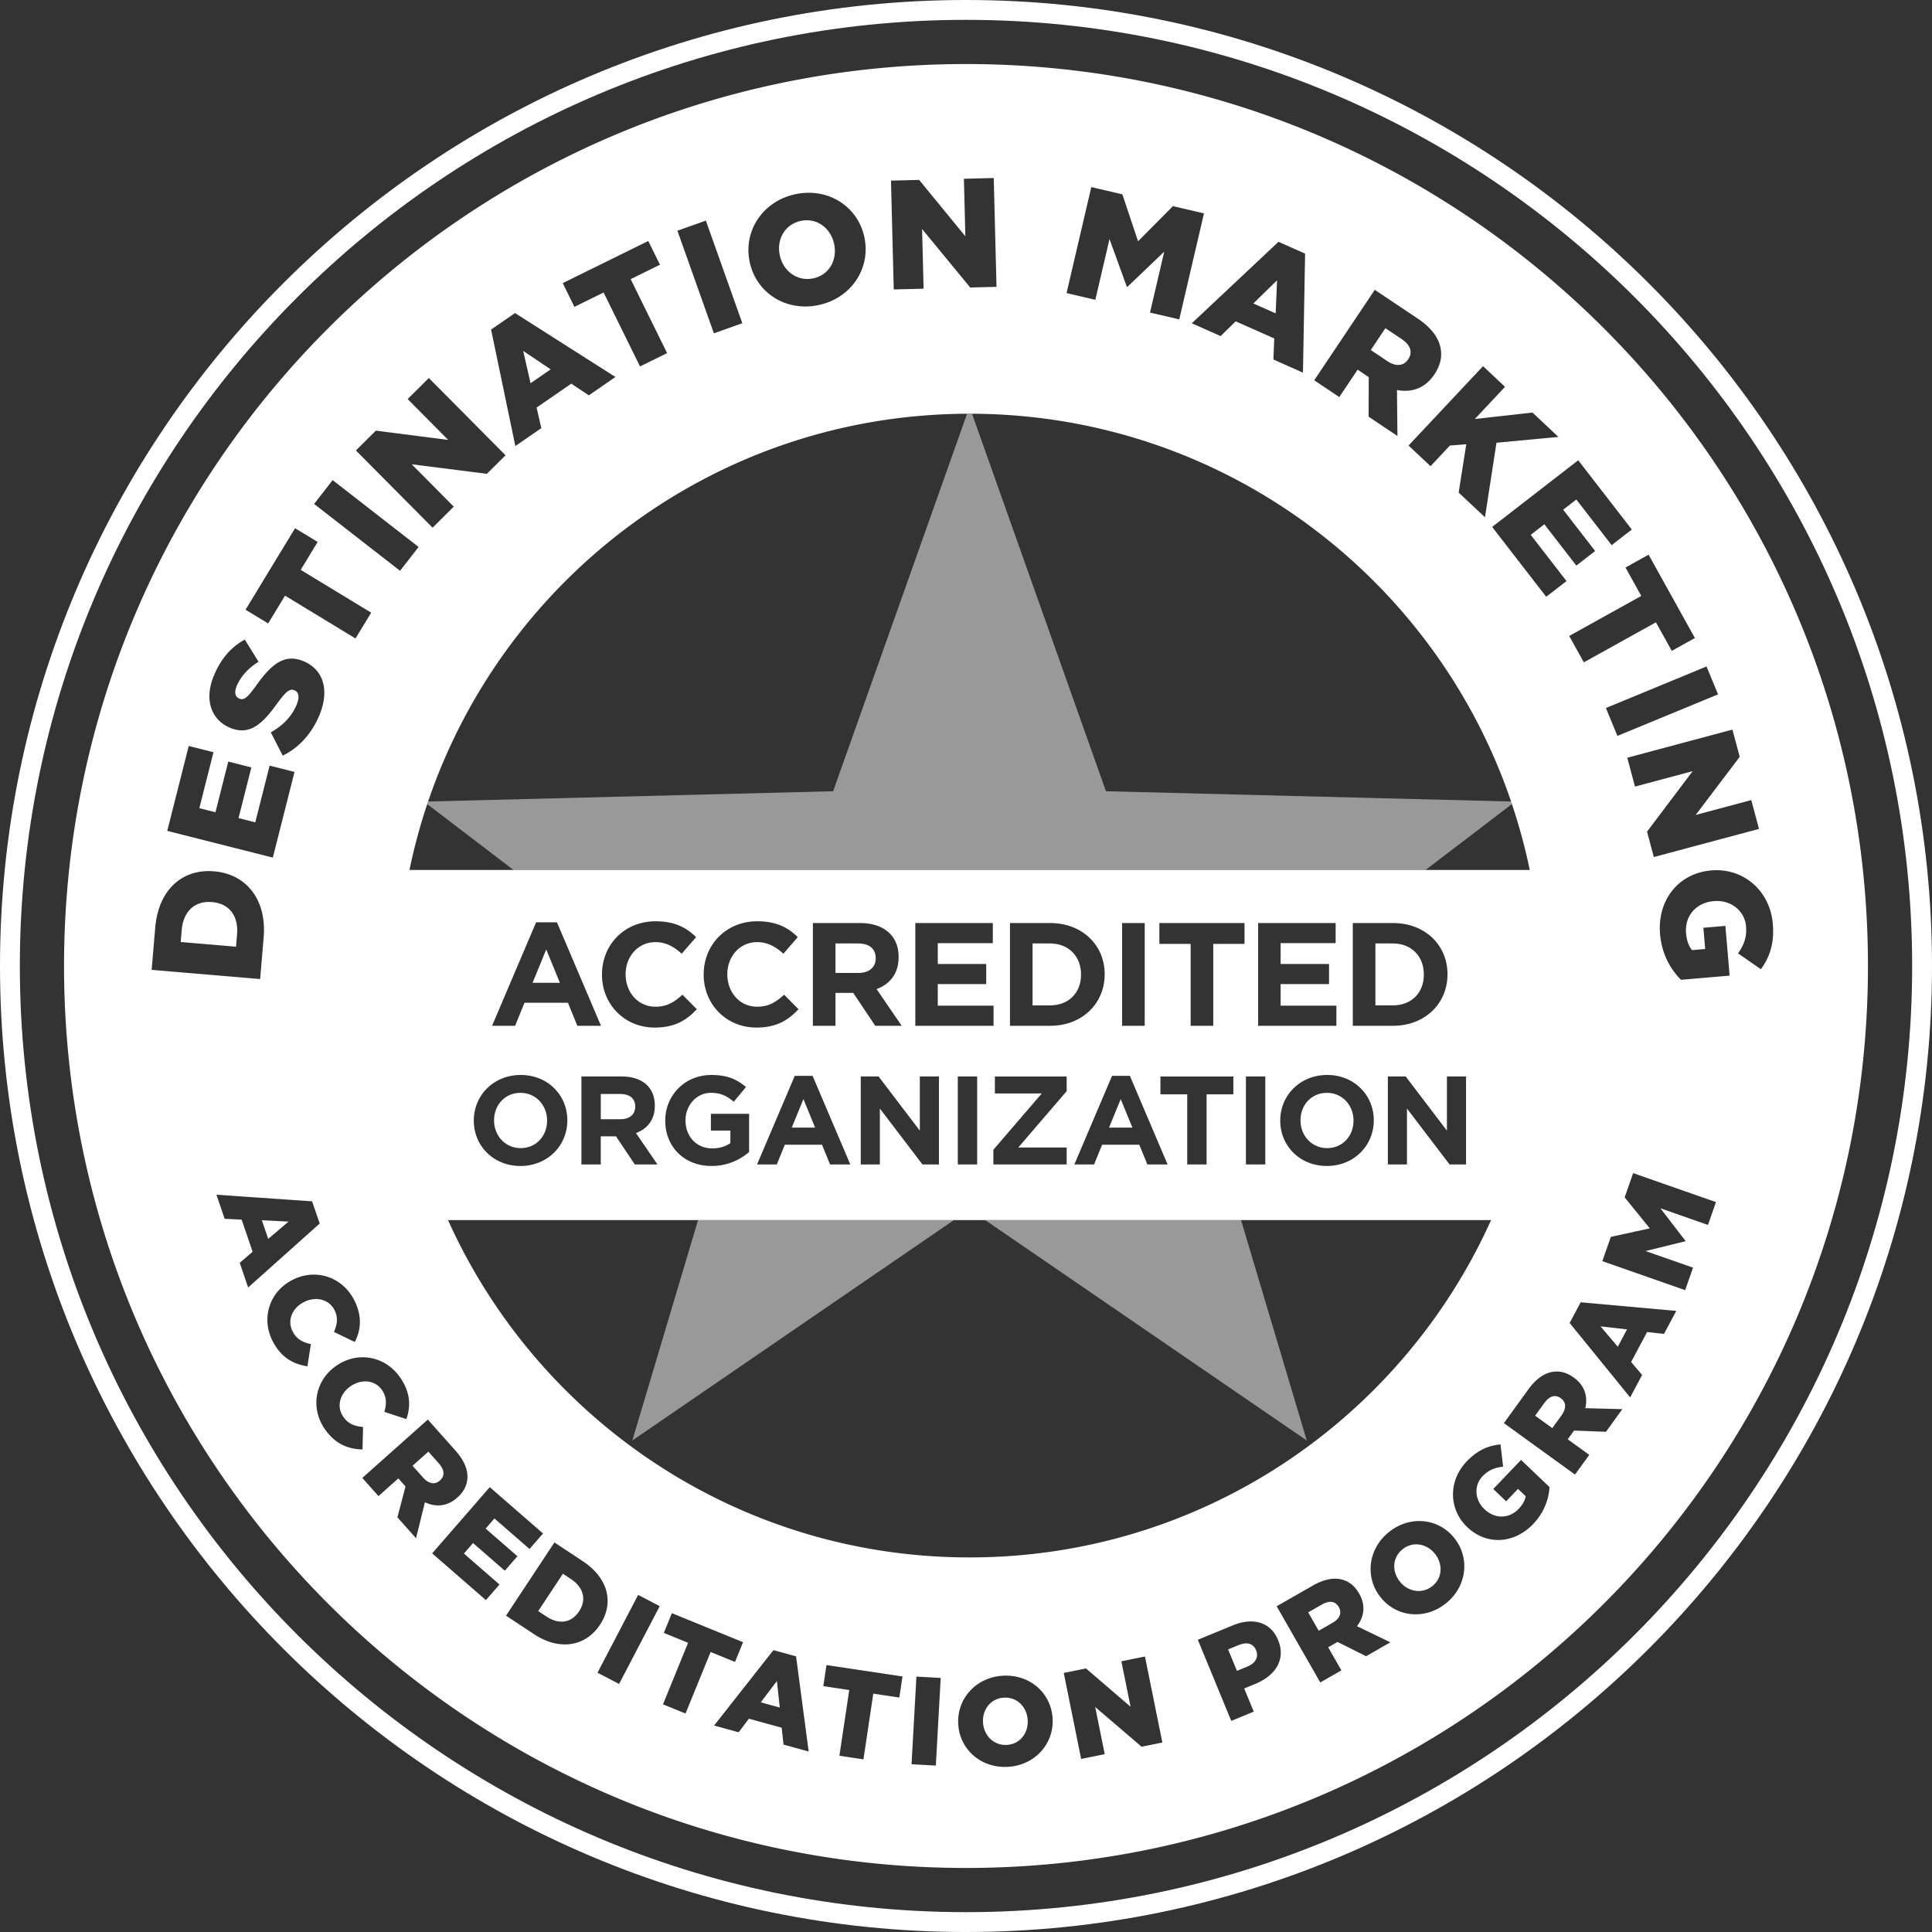
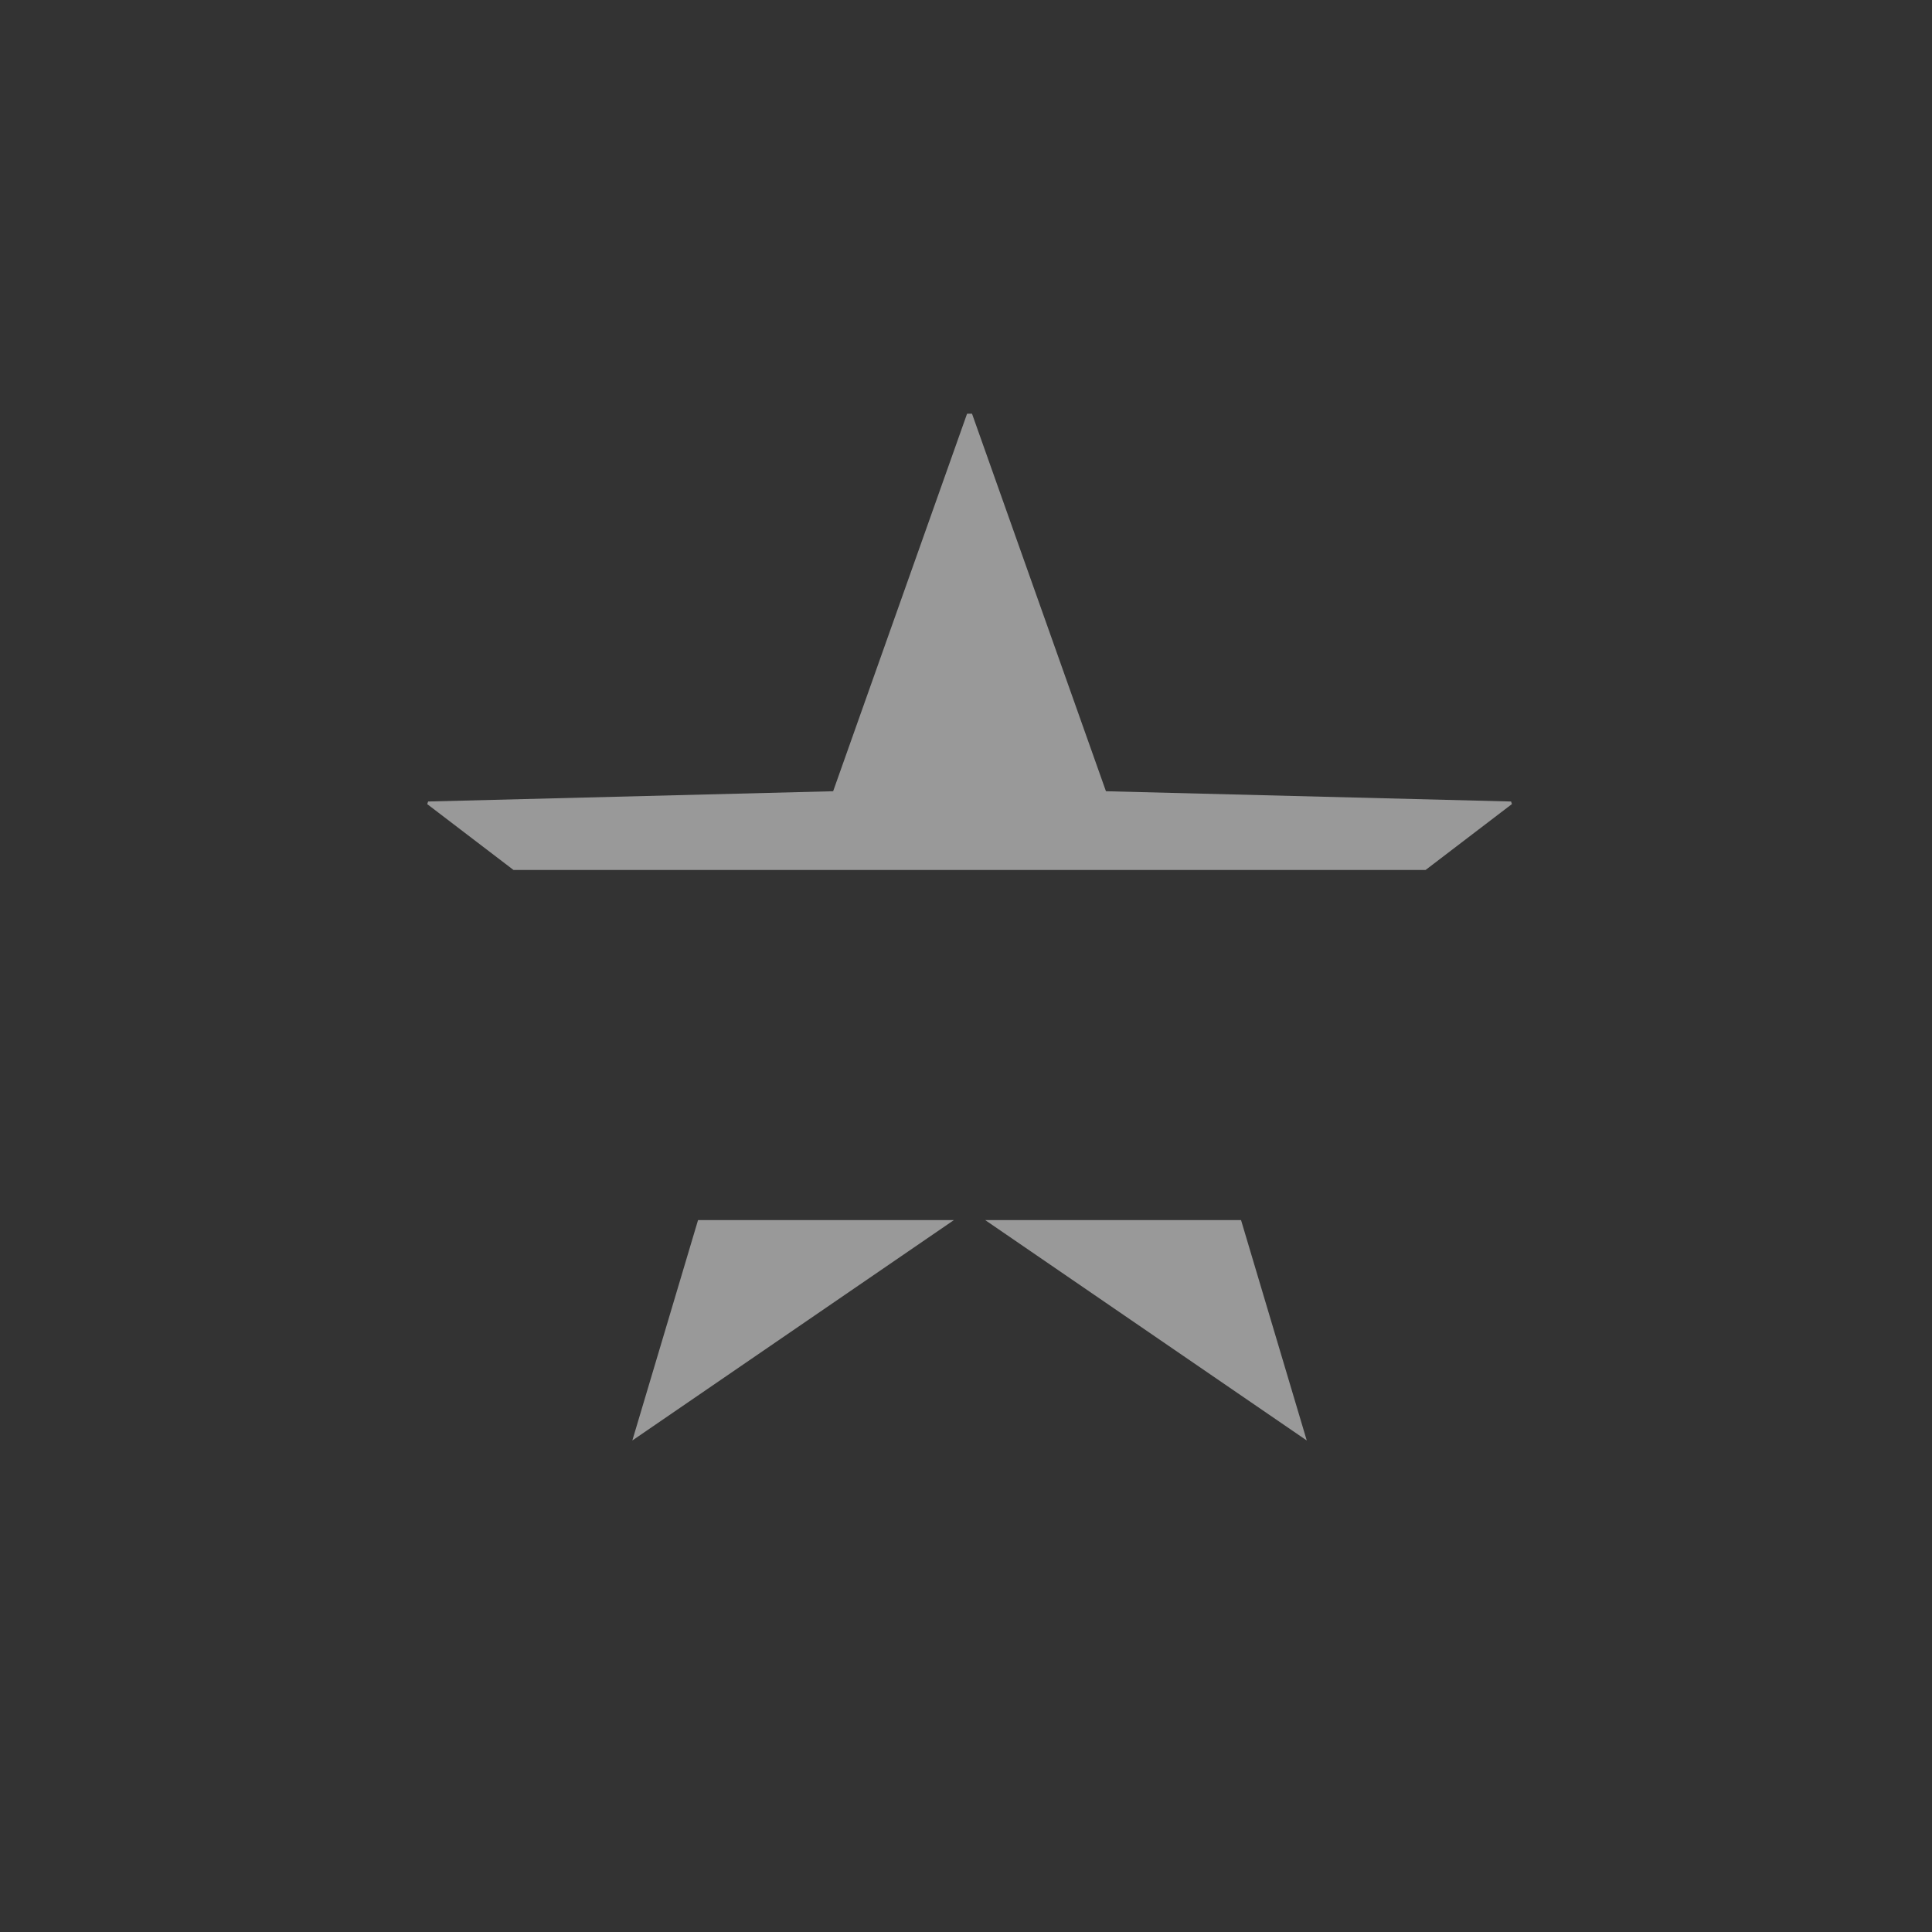
<svg xmlns="http://www.w3.org/2000/svg" viewBox="0 0 291.999 291.999" xml:space="preserve">
  <rect x="0" y="0" width="291.999" height="291.999" fill="#333333" stroke="none" />
  <g fill="#fff">
-     <path d="M145.999 291.999C65.495 291.999 0 226.504 0 145.999 0 65.495 65.495 0 145.999 0c80.504 0 146 65.495 146 145.999 0 80.505-65.496 146-146 146zm0-288.999C67.149 3 3 67.149 3 145.999c0 78.851 64.149 143 142.999 143s143-64.149 143-143c0-78.85-64.15-142.999-143-142.999z" />
-     <path d="m114.984 257.286 2.869.789-.431-4.012zM117.855 38.594c.489 2.324 2.594 3.996 5.056 3.479 2.439-.513 3.656-2.835 3.168-5.159l-.01-.046c-.492-2.347-2.57-4.001-5.033-3.483-2.461.518-3.679 2.84-3.19 5.164l.009.045zM189.843 249.411c-.434-1.051-1.41-1.283-2.619-.785l-1.611.664 1.335 3.24 1.629-.671c1.191-.491 1.678-1.449 1.28-2.413l-.014-.035zM193.014 42.365l-3.585 3.501 3.373 1.497zM202.339 242.878c-.527-.921-1.465-.996-2.518-.394l-2.105 1.205 1.591 2.78 2.122-1.215c1.068-.611 1.409-1.505.929-2.344l-.019-.032zM151.755 256.575c-2.025.104-3.285 1.799-3.188 3.71l.002.037c.097 1.911 1.563 3.506 3.587 3.403 2.006-.102 3.267-1.797 3.17-3.708l-.002-.038c-.098-1.929-1.545-3.506-3.569-3.404zM83.226 55.823l-4.153-2.789 1.115 4.886zM32.067 136.34l-.047-.004c-2.623-.222-4.322 1.451-4.554 4.191l-.156 1.85 8.361.709.157-1.851c.232-2.74-1.114-4.671-3.761-4.895zM86.325 238.678l-1.249-.825-3.731 5.644 1.249.825c1.849 1.224 3.735 1.017 4.917-.77l.021-.032c1.169-1.771.642-3.619-1.207-4.842zM40.54 187.241l3.071-2.612-4.034-.202zM66.491 223.754c.792-.706.671-1.639-.135-2.544l-1.613-1.811-2.39 2.13 1.625 1.825c.819.919 1.764 1.067 2.485.425l.028-.025zM212.813 54.328l.026-.039c.732-1.094.297-2.177-.953-3.014l-2.5-1.674-2.209 3.301 2.52 1.687c1.269.85 2.449.735 3.116-.261zM245.907 200.923l-4.007-.46 2.607 3.086zM216.89 234.86c-1.189-1.523-3.279-1.983-4.877-.736-1.6 1.247-1.657 3.359-.479 4.868l.022.03c1.178 1.509 3.295 1.973 4.893.725 1.584-1.235 1.643-3.348.465-4.856l-.024-.031zM235.924 211.345l-.03-.022c-.859-.622-1.745-.304-2.456.679l-1.422 1.965 2.595 1.878 1.433-1.98c.721-1 .663-1.954-.12-2.52z" />
-     <path d="M145.999 9.679C70.711 9.679 9.679 70.712 9.679 146S70.712 282.32 146 282.32 282.32 221.287 282.32 146 221.287 9.679 145.999 9.679zm116.938 104.705-6.652 8.786 8.4-2.247 1.166 4.359-15.893 4.251-1.027-3.838 6.897-9.143-8.719 2.332-1.166-4.359 15.894-4.252 1.1 4.111zm-3.273-9.438-15.21 6.28-1.74-4.215 15.209-6.281 1.741 4.216zm-3.498-8.513-3.494 1.939-2.397-4.315-10.893 6.049-2.215-3.987 10.894-6.049-2.386-4.296 3.494-1.94 6.997 12.599zm-9.536-16.401-3.048 2.36-5.338-6.896-1.989 1.54 4.835 6.244-2.843 2.202-4.836-6.245-2.062 1.598 5.41 6.988-3.066 2.374-8.173-10.557 13.01-10.072 8.1 10.464zm-56.476 75.005v-15.53h11.714v3.039h-8.319v3.15h7.32v3.04h-7.32v3.262h8.43v3.039h-11.825zm1.08 7.661v13.298h-2.926v-13.298h2.926zm2.262 6.649c0-3.78 2.982-6.877 7.086-6.877s7.047 3.059 7.047 6.839v.038c0 3.781-2.982 6.877-7.086 6.877-4.103 0-7.047-3.059-7.047-6.839v-.038zm10.964-14.31v-15.53h6.057c4.881 0 8.253 3.35 8.253 7.721v.044c0 4.371-3.372 7.766-8.253 7.766h-6.057zm5.299 7.661h2.697l6.23 8.188v-8.188h2.889v13.298h-2.489l-6.44-8.454v8.454h-2.887v-13.298zM61.887 131.487a86.567 86.567 0 0 1 2.684-9.955l.134-.395c11.545-33.97 43.62-58.444 81.456-58.605l.375-.022.374.021c37.839.162 69.93 24.634 81.474 58.607l.072.226.053.163c1.076 3.217 1.982 6.513 2.678 9.886.005.025.009.05.015.075H61.887zm113.501 33.909v-2.697h11.019v2.697h-4.046v10.601h-2.926v-10.601h-4.047zm-14.176 8.036v2.564h-11.074v-2.223l7.313-8.511h-7.086v-2.564h10.847v2.223l-7.312 8.511h7.312zm-22.873-18.395v-15.53h11.714v3.039h-8.319v3.15h7.32v3.04h-7.32v3.262h8.43v3.039h-11.825zm9.348 7.661v13.298h-2.926v-13.298h2.926zm-68.415-11.144-1.42 3.483H74.37l6.656-15.642h3.15l6.656 15.642H87.26l-1.42-3.483h-6.568zm6.474 17.755v.038c0 3.781-2.982 6.877-7.086 6.877s-7.048-3.059-7.048-6.839v-.038c0-3.78 2.982-6.877 7.086-6.877s7.048 3.058 7.048 6.839zm2.129-6.611h6.079c1.691 0 3.001.475 3.875 1.349.741.741 1.14 1.786 1.14 3.039v.038c0 2.147-1.159 3.496-2.85 4.123l3.249 4.749h-3.419l-2.85-4.256h-2.298v4.256h-2.926v-13.298zm11.073-7.394c-4.57 0-7.965-3.528-7.965-7.987v-.045c0-4.415 3.328-8.031 8.098-8.031 2.929 0 4.681.977 6.124 2.396l-2.174 2.507c-1.198-1.087-2.418-1.753-3.972-1.753-2.618 0-4.503 2.175-4.503 4.837v.044c0 2.663 1.841 4.882 4.503 4.882 1.775 0 2.862-.71 4.083-1.819l2.174 2.196c-1.598 1.707-3.373 2.773-6.368 2.773zm1.6 14.043c0-3.78 2.944-6.877 6.972-6.877 2.394 0 3.837.646 5.224 1.824l-1.843 2.223c-1.026-.854-1.938-1.349-3.477-1.349-2.127 0-3.818 1.881-3.818 4.141v.038c0 2.432 1.672 4.218 4.027 4.218 1.064 0 2.014-.266 2.754-.798v-1.899h-2.944v-2.527h5.775v5.775c-1.368 1.159-3.248 2.108-5.68 2.108-4.142 0-6.991-2.906-6.991-6.839v-.038zm5.806-22.031v-.045c0-4.415 3.328-8.031 8.098-8.031 2.929 0 4.681.977 6.123 2.396l-2.174 2.507c-1.198-1.087-2.418-1.753-3.972-1.753-2.618 0-4.503 2.175-4.503 4.837v.044c0 2.663 1.841 4.882 4.503 4.882 1.775 0 2.862-.71 4.083-1.819l2.174 2.196c-1.598 1.708-3.373 2.773-6.368 2.773-4.569.001-7.964-3.528-7.964-7.987zm13.764 15.288h2.698l5.699 13.393h-3.059l-1.217-2.982h-5.623l-1.216 2.982h-2.982l5.7-13.393zm6.155-12.537v4.97h-3.416v-15.53h7.1c1.975 0 3.506.555 4.525 1.575.865.865 1.332 2.085 1.332 3.55v.044c0 2.508-1.354 4.083-3.328 4.814l3.793 5.547h-3.992l-3.328-4.97h-2.686zm3.82 12.631h2.697l6.231 8.188v-8.188h2.888v13.298h-2.488l-6.44-8.454v8.454h-2.888v-13.298zm28.61-7.661h-6.057v-15.53h6.057c4.881 0 8.254 3.35 8.254 7.721v.044c-.001 4.371-3.374 7.765-8.254 7.765zm9.37 7.567h2.697l5.699 13.393h-3.059l-1.216-2.982h-5.623l-1.216 2.982h-2.982l5.7-13.393zm1.518-7.567v-15.53h3.417v15.53h-3.417zm13.776-12.38v12.38h-3.416v-12.38h-4.726v-3.15h12.868v3.15h-4.726zm41.993 41.746c-13.536 30.051-43.726 50.984-78.824 50.984s-65.288-20.933-78.824-50.984H225.36zm2.108-125.94-4.566 4.867 8.714-.975 3.924 3.683-9.366.879-1.737 11.261-3.976-3.731 1.148-7.302-2.471.194-2.928 3.119-3.324-3.12 11.258-11.995 3.324 3.12zm-19.686-14.66 6.465 4.329c2.09 1.398 3.169 2.913 3.472 4.446.266 1.337-.018 2.646-.92 3.994l-.026.039c-1.412 2.109-3.454 2.751-5.637 2.336l.071 6.949-4.355-2.916.018-5.984-1.68-1.125-2.771 4.141-3.789-2.537 9.152-13.672zm-10.533-5.473-.322 17.988-4.469-1.983.128-3.184-5.822-2.585-2.276 2.23-4.361-1.937 13.105-12.313 4.017 1.784zm-32.311-10.054 4.692 1.095 2.375 7.095 5.27-5.312 4.692 1.096-3.739 16.021-4.417-1.031 2.147-9.201-5.561 5.315-.092-.021-2.616-7.199-2.142 9.178-4.349-1.015 3.74-16.021zm-26.023-1.086 6.988 8.523-.221-8.694 4.512-.114.416 16.448-3.971.101-7.277-8.845.229 9.023-4.512.114-.417-16.449 4.253-.107zm-18.678 2.158c4.97-1.045 9.431 1.886 10.403 6.511l.01.046c.972 4.625-1.967 9.159-6.938 10.204-4.97 1.045-9.431-1.886-10.403-6.511l-.009-.046c-.972-4.625 1.967-9.159 6.937-10.204zm-13.555 3.995 5.512 15.51-4.298 1.527-5.511-15.509 4.297-1.528zm-8.703 3.08 1.766 3.585-4.428 2.183 5.507 11.176-4.091 2.017-5.507-11.177-4.408 2.172-1.766-3.585 12.927-6.371zM77.84 47.315l15.178 9.662-4.024 2.777-2.649-1.771-5.244 3.618.715 3.105-3.928 2.71-3.666-17.605 3.618-2.496zm-21.03 17.77 10.929 1.402-6.125-6.171 3.202-3.179 11.589 11.675-2.818 2.798-11.361-1.438 6.357 6.404-3.202 3.179-11.59-11.674 3.019-2.996zm-6.534 7.48L63.265 82.67l-2.8 3.6-12.989-10.105 2.8-3.6zm-5.681 7.268 3.416 2.075-2.563 4.22 10.651 6.47-2.368 3.898-10.651-6.47-2.551 4.2-3.416-2.075 7.482-12.318zm-12.245 22.22c1.089-2.576 2.634-4.297 4.65-5.384l2.078 3.354c-1.582.964-2.721 2.27-3.288 3.611-.431 1.019-.229 1.69.333 1.928l.043.019c.693.293 1.216-.099 2.589-2.019 2.223-3.145 4.264-4.833 7.101-3.634l.043.018c3.096 1.31 3.902 4.534 2.346 8.216-1.135 2.685-3.051 4.86-5.515 6.039l-1.804-3.519c1.832-1.013 3.155-2.393 3.897-4.146.485-1.147.352-1.919-.298-2.193l-.043-.019c-.649-.274-1.185.086-2.562 1.954-2.101 2.915-4.062 5.021-7.159 3.712l-.043-.019c-2.814-1.19-3.907-4.281-2.368-7.918zm-3.824 10.691 3.738.945-2.14 8.458 2.439.617 1.938-7.66 3.488.883-1.938 7.66 2.53.64 2.168-8.571 3.762.951-3.276 12.949-15.958-4.038 3.249-12.834zm-5.069 27.49c.494-5.832 4.154-8.942 8.886-8.542l.046.004c4.731.401 7.953 4.142 7.456 10.021l-.53 6.254-16.396-1.389.538-6.348zm12.773 50.625 1.952-1.67-1.662-4.858-2.566-.124-1.245-3.639 14.462 1 1.147 3.353-10.812 9.668-1.276-3.73zm10.229 15.65c-2.102-.349-3.991-1.29-5.295-3.9-1.693-3.391-.463-7.415 3.08-9.186l.034-.017c3.458-1.728 7.492-.438 9.287 3.156 1.211 2.424.973 4.491.057 6.263l-3.152-1.519c.492-1.093.662-2.152.094-3.288-.83-1.661-2.838-2.12-4.567-1.256l-.034.017c-1.78.89-2.585 2.754-1.756 4.415.618 1.237 1.559 1.679 2.779 1.959l-.527 3.356zm2.57 9.387c-2.124-3.14-1.432-7.293 1.85-9.512l.031-.021c3.203-2.167 7.372-1.417 9.624 1.912 1.519 2.245 1.554 4.327.877 6.203l-3.325-1.092c.344-1.148.374-2.222-.337-3.273-1.041-1.539-3.093-1.73-4.694-.646l-.032.021c-1.648 1.115-2.203 3.069-1.163 4.608.775 1.146 1.766 1.46 3.013 1.578l-.083 3.396c-2.128-.069-4.126-.755-5.761-3.174zm13.846 16.586-2.811-3.154 1.222-4.666-1.084-1.217-2.999 2.672-2.445-2.744 9.902-8.822 4.171 4.682c1.349 1.514 1.885 2.913 1.813 4.17-.063 1.097-.548 2.062-1.524 2.932l-.028.025c-1.528 1.361-3.25 1.45-4.871.686l-1.346 5.436zm12.615 6.996-2.052 2.359-8.121-7.063 8.706-10.009 8.049 7.002-2.04 2.345-5.304-4.614-1.331 1.53 4.804 4.178-1.903 2.188-4.804-4.178-1.38 1.587 5.376 4.675zm5.21 7.5-4.221-2.79 7.317-11.066 4.284 2.833c3.937 2.603 4.723 6.395 2.612 9.588l-.021.031c-2.111 3.193-6.003 4.028-9.971 1.404zm12.865 7.533-3.259-1.702 6.142-11.76 3.259 1.702-6.142 11.76zm10.043 4.468-3.404-1.389 3.793-9.3-3.667-1.496 1.217-2.982 10.757 4.387-1.217 2.983-3.685-1.503-3.794 9.3zm14.811 4.697-.281-2.555-4.954-1.36-1.546 2.053-3.711-1.02 8.968-11.396 3.418.938 1.908 14.384-3.802-1.044zm17.503-7.114-3.935-.59-1.488 9.932-3.635-.545 1.488-9.931-3.917-.587.478-3.186 11.486 1.721-.477 3.186zm5.517 10.284-3.672-.204.738-13.244 3.67.204-.736 13.244zm10.848.193c-4.087.207-7.27-2.686-7.463-6.488l-.002-.038c-.193-3.803 2.716-7.043 6.803-7.25 4.087-.208 7.27 2.685 7.463 6.487l.002.038c.192 3.804-2.717 7.043-6.803 7.251zm20.25-3.043-7.012-6.005 1.441 7.131-3.565.721-2.628-12.999 3.361-.68 6.737 5.79-1.39-6.871 3.566-.721 2.627 12.999-3.137.635zm17.207-9.503-1.699.7 1.443 3.503-3.398 1.4-5.052-12.262 5.272-2.173c3.084-1.271 5.737-.499 6.849 2.198l.015.035c1.197 2.91-.399 5.35-3.43 6.599zm16.724-4.173-4.315-2.16-1.415.81 1.996 3.487-3.191 1.826-6.59-11.514 5.444-3.116c1.761-1.008 3.241-1.244 4.456-.913 1.061.288 1.905.962 2.555 2.098l.02.032c1.017 1.776.747 3.481-.336 4.909l5.045 2.441-3.669 2.1zm11.991-7.935c-3.228 2.519-7.493 1.979-9.837-1.024l-.023-.029c-2.344-3.003-1.823-7.326 1.403-9.845 3.227-2.518 7.493-1.979 9.837 1.024l.023.03c2.344 3.002 1.824 7.326-1.403 9.844zm13.247-12.035c-2.854 2.986-7.03 3.243-9.936.467l-.027-.025c-2.795-2.671-2.893-6.958-.064-9.918 1.61-1.686 3.256-2.394 5.102-2.569l.398 3.369c-1.23.135-2.2.492-3.117 1.451-1.322 1.384-1.191 3.553.274 4.953l.027.026c1.562 1.493 3.706 1.471 5.159-.051.629-.657.963-1.281 1.069-1.914l-1.165-1.112-1.793 1.877-1.946-1.859 4.202-4.398 4.303 4.111c-.118 1.824-.81 3.838-2.486 5.592zm11.013-13.948-4.82-.19-.956 1.319 3.255 2.355-2.155 2.978-10.745-7.775 3.677-5.081c1.189-1.643 2.44-2.468 3.684-2.667 1.086-.174 2.133.093 3.191.859l.031.022c1.657 1.199 2.114 2.863 1.716 4.609l5.601.147-2.479 3.424zm8.774-14.8-2.553-.286-2.415 4.532 1.662 1.959-1.809 3.395-9.145-11.249 1.667-3.128 14.445 1.299-1.852 3.478zm6.647-16.468-7.189-2.515 3.78 4.915-.025.072-5.995 1.475 7.171 2.509-1.188 3.398-12.519-4.38 1.282-3.666 5.892-1.291-3.802-4.682 1.282-3.666 12.519 4.379-1.208 3.452zm4.543-41.041c.884-1.256 1.348-2.451 1.208-4.091-.202-2.365-2.325-4.024-4.831-3.811l-.047.004c-2.67.228-4.41 2.24-4.188 4.84.096 1.124.402 1.947.902 2.565l1.991-.17-.274-3.209 3.326-.283.643 7.519-7.355.627c-1.6-1.609-2.904-3.904-3.16-6.902-.436-5.105 2.754-9.2 7.719-9.624l.047-.004c4.778-.408 8.846 3.02 9.277 8.079.246 2.881-.447 4.992-1.798 6.854l-3.46-2.394z" />
-     <path d="M200.581 173.526c2.355 0 3.988-1.861 3.988-4.142v-.038c0-2.279-1.671-4.179-4.027-4.179-2.355 0-3.988 1.861-3.988 4.141v.038c0 2.281 1.672 4.18 4.027 4.18zM169.383 166.117l-1.766 4.313h3.533zM121.429 166.117l-1.767 4.313h3.533zM96.006 167.276v-.038c0-1.254-.874-1.899-2.299-1.899h-2.906v3.818h2.963c1.425 0 2.242-.76 2.242-1.881zM74.67 169.309v.038c0 2.28 1.672 4.18 4.027 4.18s3.989-1.861 3.989-4.142v-.038c0-2.279-1.671-4.179-4.027-4.179-2.355 0-3.989 1.861-3.989 4.141zM215.198 147.316v-.045c0-2.751-1.886-4.681-4.681-4.681h-2.641v9.362h2.641c2.795.001 4.681-1.885 4.681-4.636zM158.703 142.591h-2.641v9.362h2.641c2.795 0 4.682-1.886 4.682-4.637v-.045c-.001-2.75-1.888-4.68-4.682-4.68zM80.493 148.536h4.127l-2.064-5.036zM132.353 144.854v-.044c0-1.465-1.021-2.219-2.686-2.219h-3.395v4.459h3.461c1.665 0 2.62-.888 2.62-2.196zM64.705 121.138l-.134.394" />
    <g opacity=".5">
      <path d="M228.509 121.526c-.043-.129-.081-.259-.125-.388l-61.233-1.552-20.241-57.055c-.125 0-.249-.008-.374-.008-.126 0-.249.009-.375.01l-20.241 57.053-61.215 1.552c-.045.131-.09.263-.134.395l13.044 9.955h137.841l13.053-9.962zM95.57 217.712l48.599-33.309h-38.667zM197.501 217.712l-9.932-33.309h-38.667z" />
    </g>
  </g>
</svg>